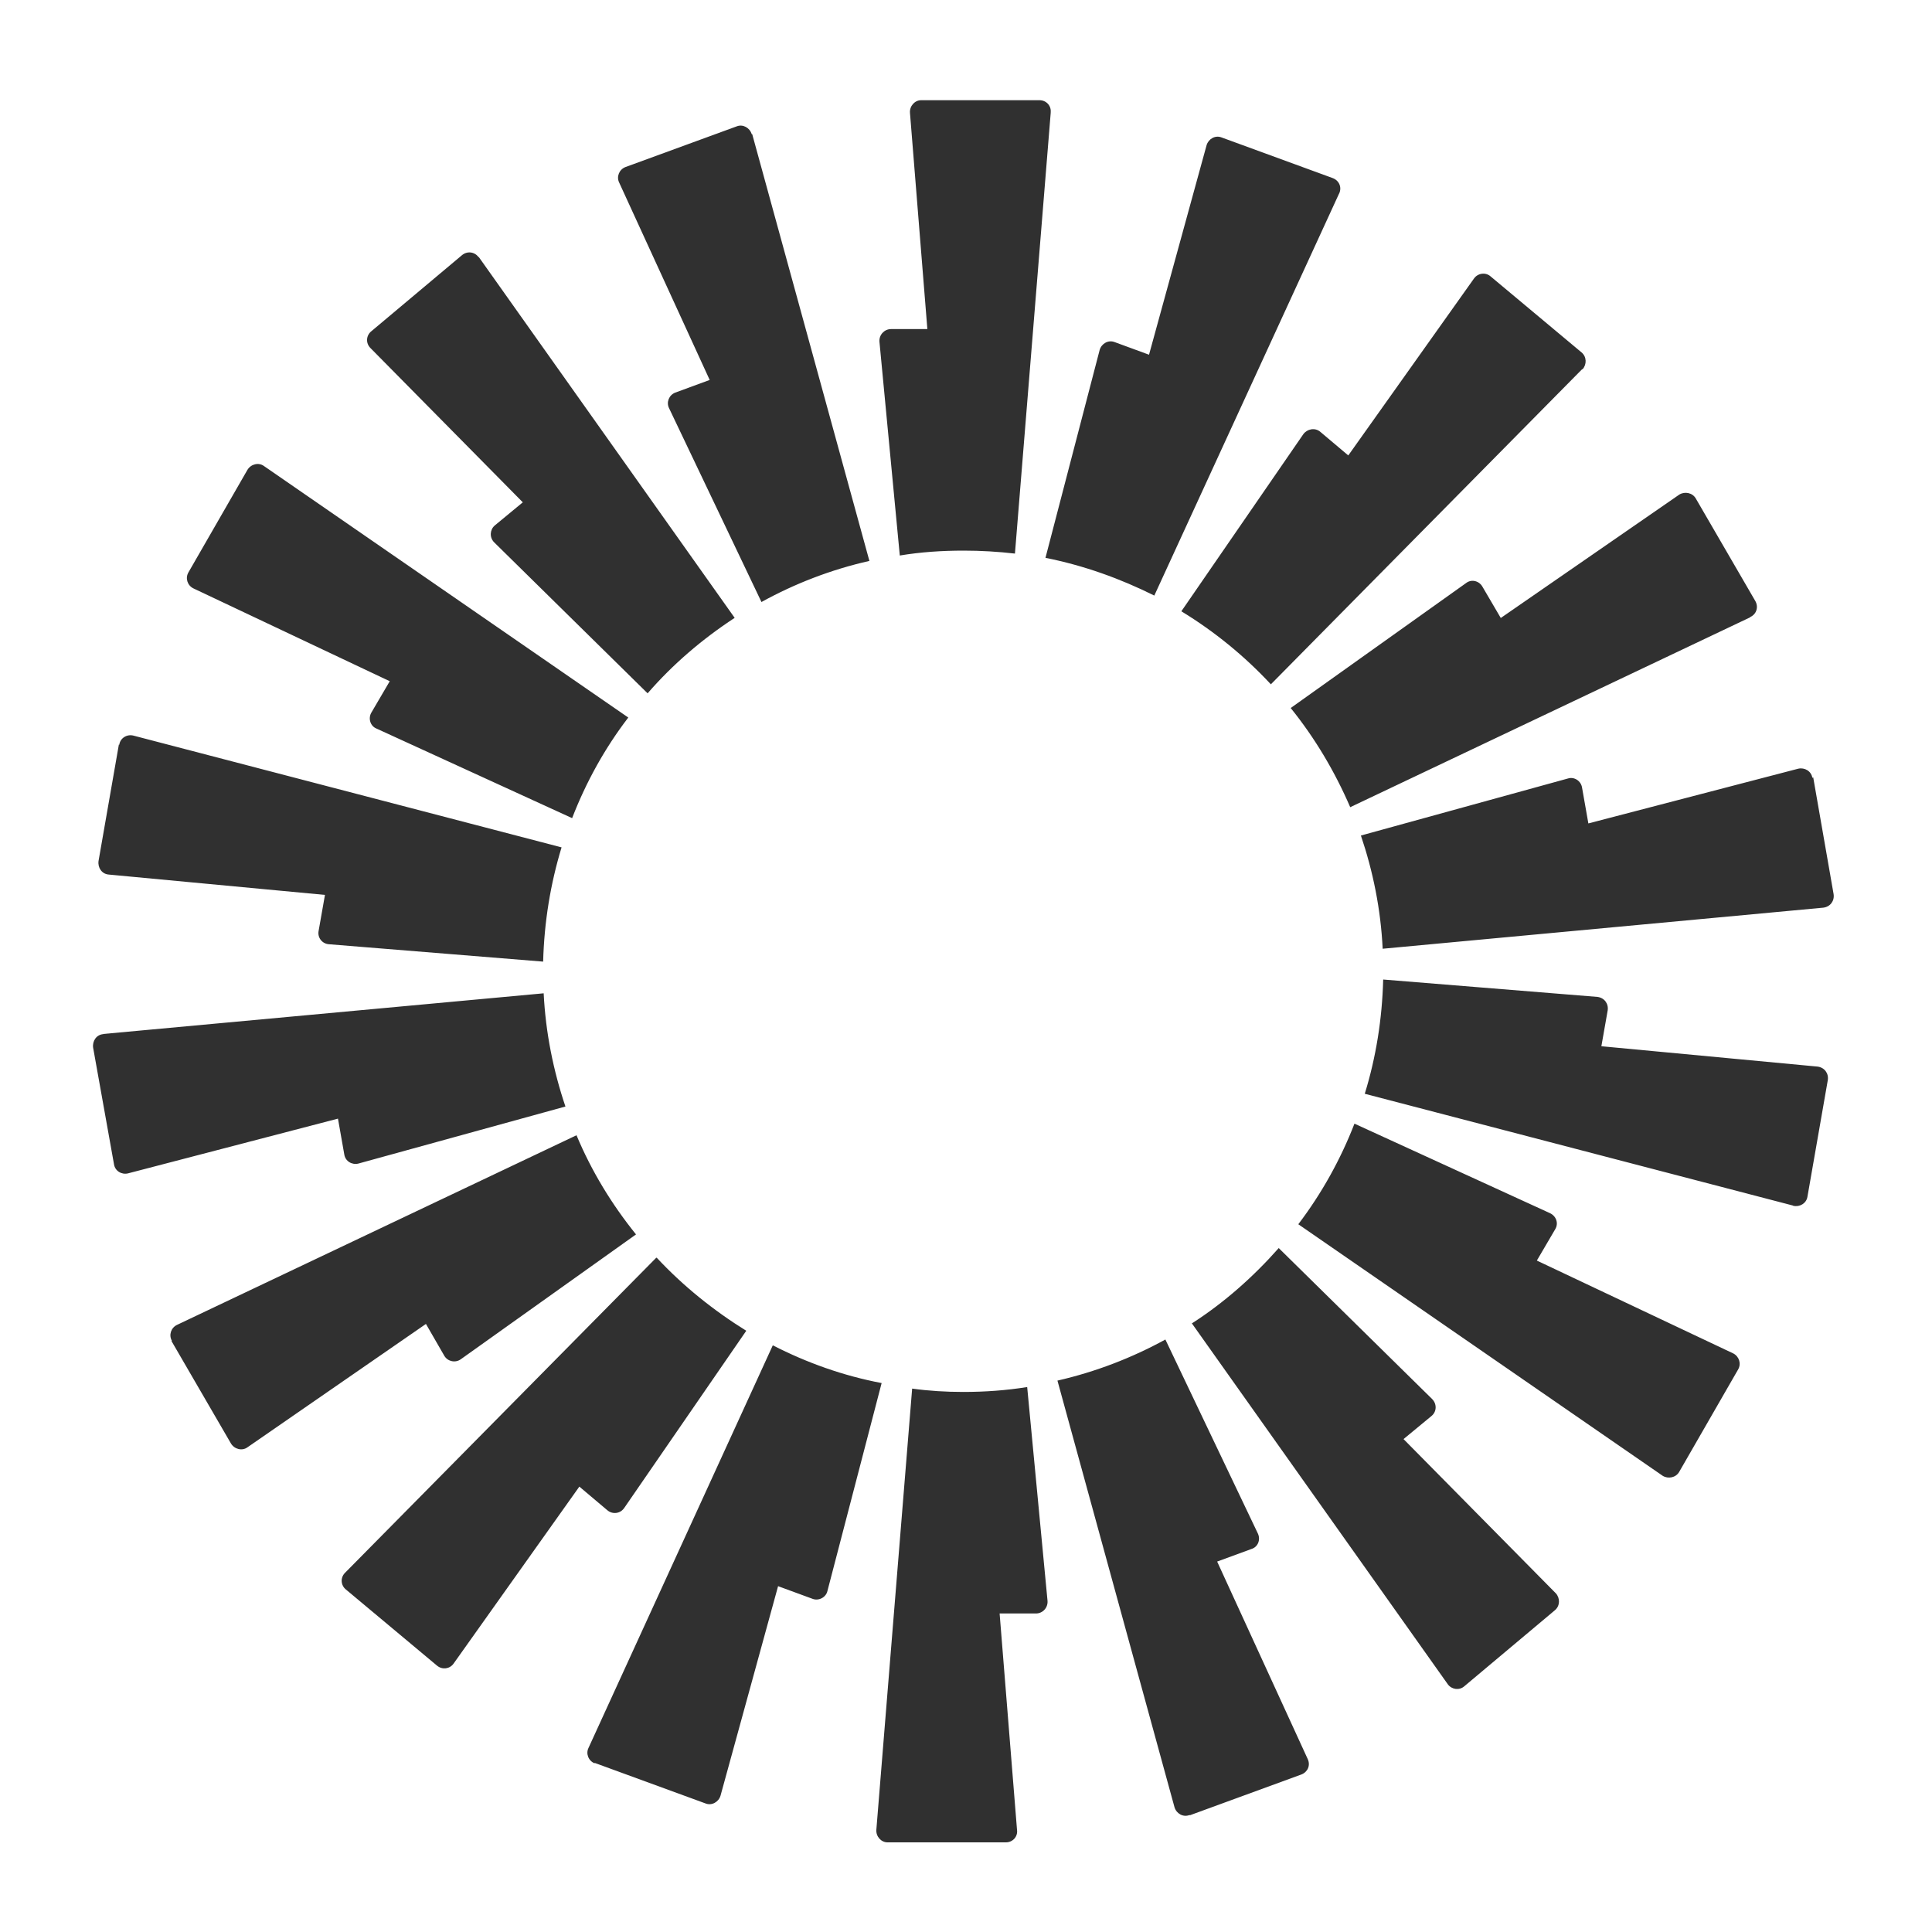
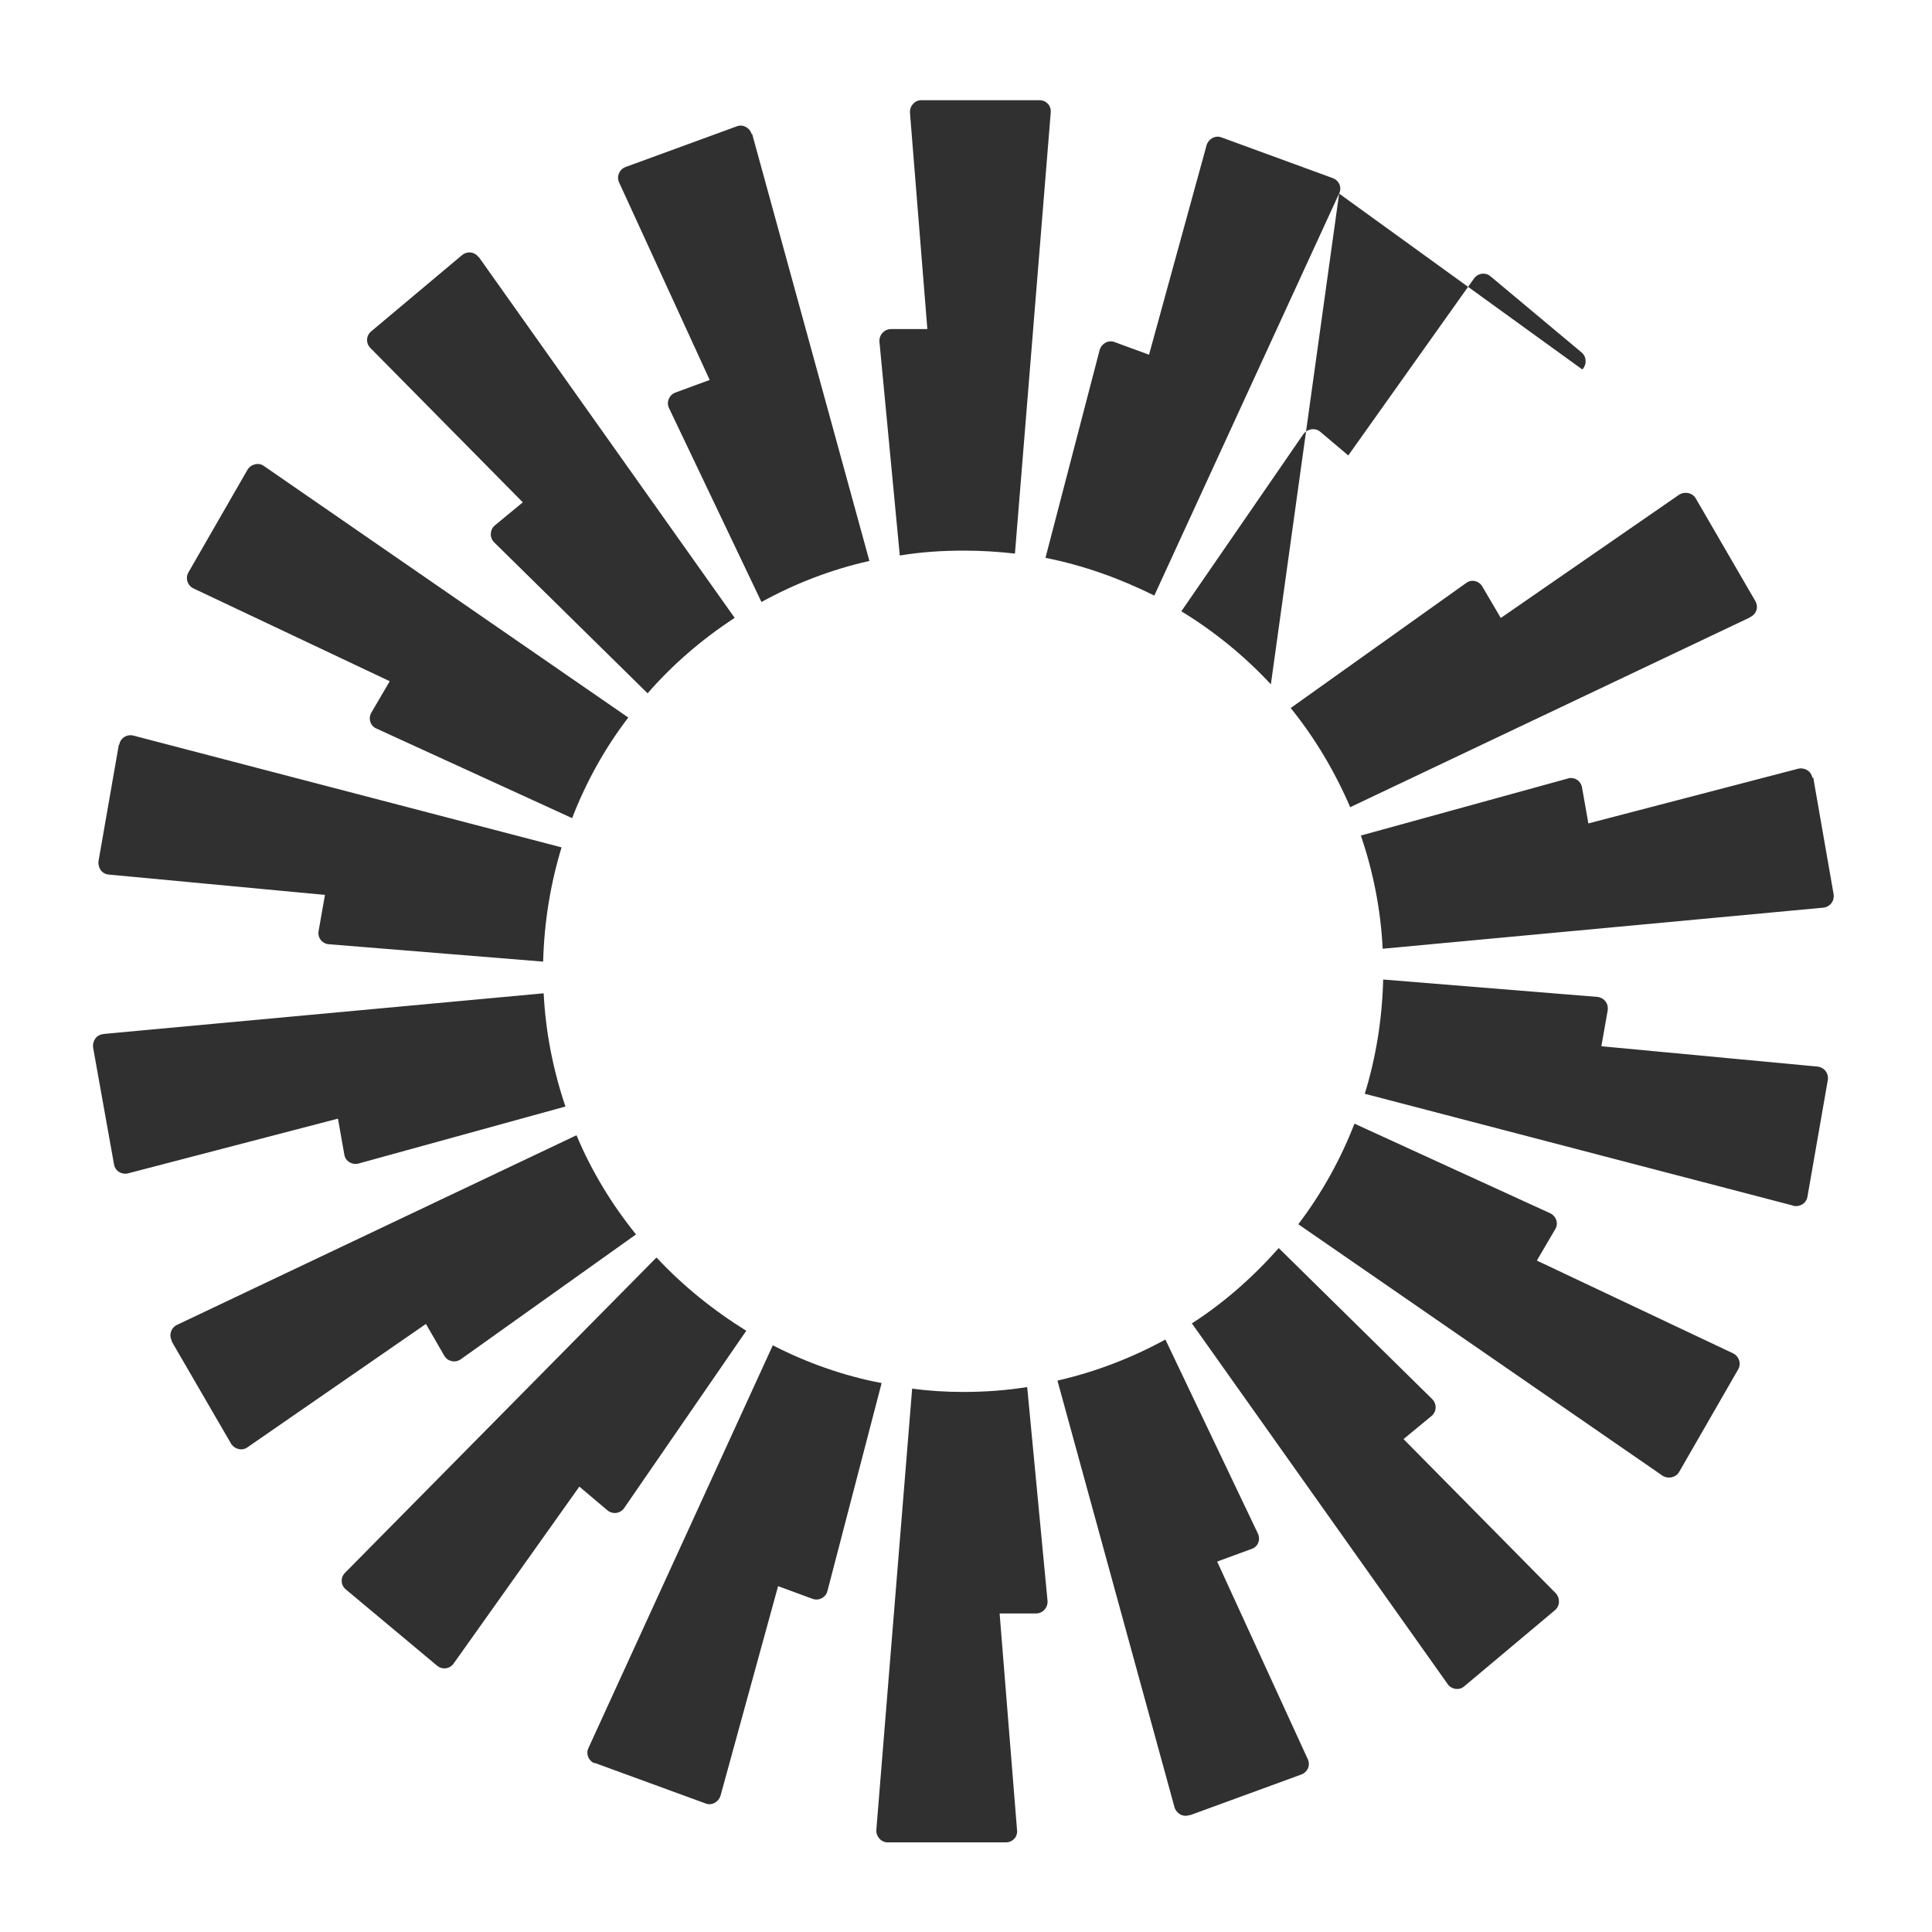
<svg xmlns="http://www.w3.org/2000/svg" width="150.0" height="150.0" viewBox="0.0 0.0 150.0 150.0" version="1.1">
  <title>okta</title>
  <g id="okta" stroke="none" fill="none" fill-rule="evenodd" stroke-width="1">
    <g id="logosandtypes_com">
-       <polygon id="Path" points="0 0 150 0 150 150 0 150" />
-       <path d="M81.58,8.72 L78.8,42.98 C77.49,42.83 76.17,42.75 74.82,42.75 C73.13,42.75 71.48,42.86 69.86,43.13 L68.28,26.53 C68.24,26 68.66,25.55 69.18,25.55 L72,25.55 L70.65,8.76 C70.61,8.23 71.03,7.78 71.51,7.78 L80.71,7.78 C81.24,7.78 81.65,8.23 81.57,8.76 L81.57,8.76 L81.57,8.72 L81.58,8.72 Z M58.36,10.41 C58.21,9.92 57.68,9.62 57.2,9.81 L48.56,12.97 C48.07,13.16 47.85,13.72 48.07,14.17 L55.1,29.5 L52.43,30.48 C51.94,30.67 51.72,31.23 51.94,31.68 L59.12,46.74 C61.71,45.31 64.53,44.22 67.5,43.55 L58.4,10.41 L58.36,10.41 Z M37.17,19.95 L57.04,47.97 C54.52,49.62 52.23,51.58 50.28,53.83 L38.37,42.11 C37.99,41.73 38.03,41.13 38.41,40.8 L40.59,39 L28.76,27.02 C28.38,26.64 28.42,26.04 28.84,25.71 L35.87,19.81 C36.28,19.47 36.85,19.55 37.15,19.96 L37.19,19.96 L37.17,19.95 Z M20.49,36.18 C20.08,35.88 19.48,36.03 19.21,36.48 L14.63,44.44 C14.37,44.89 14.55,45.45 15.01,45.68 L30.26,52.89 L28.83,55.33 C28.57,55.78 28.75,56.38 29.24,56.57 L44.42,63.52 C45.51,60.7 46.97,58.07 48.78,55.71 L20.49,36.18 Z M9.26,57.82 C9.34,57.29 9.86,56.99 10.35,57.11 L43.6,65.79 C42.74,68.61 42.25,71.58 42.17,74.66 L25.53,73.31 C25,73.27 24.63,72.78 24.74,72.26 L25.23,69.48 L8.44,67.9 C7.91,67.86 7.58,67.37 7.65,66.85 L9.23,57.8 L9.23,57.8 L9.27,57.84 L9.26,57.82 Z M8.02,80.29 C7.49,80.33 7.16,80.82 7.23,81.34 L8.85,90.39 C8.93,90.92 9.45,91.22 9.94,91.1 L26.24,86.85 L26.73,89.63 C26.81,90.16 27.33,90.46 27.82,90.34 L43.9,85.91 C42.96,83.13 42.36,80.16 42.21,77.12 L7.99,80.28 L8.03,80.28 L8.02,80.29 Z M13.35,104.11 C13.09,103.66 13.27,103.1 13.73,102.87 L44.76,88.14 C45.92,90.92 47.5,93.51 49.38,95.84 L35.78,105.53 C35.37,105.83 34.77,105.72 34.5,105.27 L33.07,102.79 L19.21,112.37 C18.8,112.67 18.2,112.52 17.93,112.07 L13.31,104.11 L13.35,104.11 Z M50.95,97.65 L26.79,122.11 C26.41,122.49 26.45,123.09 26.87,123.42 L33.93,129.32 C34.34,129.66 34.91,129.58 35.21,129.17 L44.98,115.42 L47.16,117.26 C47.57,117.6 48.17,117.52 48.47,117.07 L57.94,103.32 C55.39,101.74 53.02,99.83 50.99,97.65 L50.95,97.65 Z M46.18,136.91 C45.69,136.72 45.47,136.16 45.69,135.71 L60,104.45 C62.63,105.8 65.48,106.82 68.45,107.38 L64.24,123.53 C64.13,124.02 63.56,124.32 63.08,124.13 L60.41,123.15 L55.94,139.42 C55.79,139.91 55.26,140.21 54.78,140.02 L46.14,136.86 L46.14,136.86 L46.18,136.9 L46.18,136.91 Z M70.82,107.8 L68.04,142.06 C68,142.59 68.42,143.04 68.9,143.04 L78.1,143.04 C78.63,143.04 79.04,142.59 78.96,142.06 L77.61,125.27 L80.43,125.27 C80.96,125.27 81.37,124.82 81.33,124.29 L79.75,107.69 C78.13,107.95 76.48,108.07 74.79,108.07 C73.44,108.07 72.12,107.99 70.81,107.81 L70.81,107.81 L70.82,107.8 Z M103.97,15.03 C104.2,14.54 103.97,14.02 103.48,13.83 L94.84,10.67 C94.35,10.48 93.83,10.78 93.68,11.27 L89.21,27.54 L86.54,26.56 C86.05,26.37 85.53,26.67 85.38,27.16 L81.17,43.31 C84.18,43.91 86.99,44.93 89.62,46.24 L103.97,15.02 L103.97,15.02 L103.97,15.03 Z M122.83,28.67 L98.67,53.13 C96.64,50.95 94.31,49.04 91.72,47.46 L101.19,33.71 C101.49,33.3 102.09,33.18 102.5,33.52 L104.68,35.36 L114.45,21.61 C114.75,21.2 115.35,21.12 115.73,21.46 L122.79,27.36 C123.2,27.7 123.2,28.3 122.87,28.67 L122.83,28.67 Z M135.9,47.9 C136.39,47.67 136.54,47.11 136.28,46.66 L131.66,38.7 C131.4,38.25 130.8,38.14 130.38,38.4 L116.52,47.98 L115.09,45.54 C114.83,45.09 114.23,44.94 113.81,45.28 L100.21,54.97 C102.09,57.3 103.63,59.89 104.83,62.67 L135.86,47.94 L135.9,47.9 L135.9,47.9 Z M140.78,60.37 L142.36,69.42 C142.44,69.95 142.1,70.4 141.57,70.47 L107.35,73.66 C107.2,70.58 106.6,67.65 105.66,64.87 L121.74,60.44 C122.23,60.29 122.75,60.63 122.83,61.15 L123.32,63.93 L139.62,59.68 C140.11,59.57 140.63,59.87 140.71,60.39 L140.71,60.39 L140.79,60.35 L140.78,60.37 Z M139.24,93.62 C139.73,93.73 140.25,93.43 140.33,92.91 L141.91,83.86 C141.99,83.33 141.65,82.88 141.12,82.81 L124.33,81.23 L124.82,78.45 C124.9,77.92 124.56,77.47 124.03,77.4 L107.39,76.05 C107.31,79.13 106.83,82.1 105.96,84.92 L139.21,93.6 L139.21,93.6 L139.25,93.64 L139.24,93.62 Z M130.37,114.28 C130.11,114.73 129.51,114.84 129.09,114.58 L100.8,95.05 C102.6,92.68 104.07,90.05 105.16,87.24 L120.34,94.19 C120.83,94.42 121.02,94.98 120.75,95.43 L119.32,97.87 L134.57,105.08 C135.02,105.31 135.21,105.87 134.95,106.32 L130.37,114.28 L130.37,114.28 L130.37,114.28 Z M92.54,102.75 L112.41,130.77 C112.71,131.18 113.31,131.26 113.69,130.92 L120.72,125.02 C121.13,124.68 121.13,124.08 120.8,123.71 L108.97,111.73 L111.15,109.93 C111.56,109.59 111.56,108.99 111.19,108.62 L99.28,96.9 C97.29,99.15 95.03,101.15 92.52,102.76 L92.56,102.76 L92.54,102.75 Z M92.35,140.92 C91.86,141.11 91.34,140.81 91.19,140.32 L82.1,107.19 C85.07,106.51 87.89,105.42 90.48,104 L97.66,119.06 C97.89,119.55 97.66,120.11 97.17,120.26 L94.5,121.24 L101.53,136.57 C101.76,137.06 101.53,137.58 101.04,137.77 L92.4,140.93 L92.36,140.93 L92.35,140.92 Z" id="Shape" fill="#303030" fill-rule="nonzero" />
+       <path d="M81.58,8.72 L78.8,42.98 C77.49,42.83 76.17,42.75 74.82,42.75 C73.13,42.75 71.48,42.86 69.86,43.13 L68.28,26.53 C68.24,26 68.66,25.55 69.18,25.55 L72,25.55 L70.65,8.76 C70.61,8.23 71.03,7.78 71.51,7.78 L80.71,7.78 C81.24,7.78 81.65,8.23 81.57,8.76 L81.57,8.76 L81.57,8.72 L81.58,8.72 Z M58.36,10.41 C58.21,9.92 57.68,9.62 57.2,9.81 L48.56,12.97 C48.07,13.16 47.85,13.72 48.07,14.17 L55.1,29.5 L52.43,30.48 C51.94,30.67 51.72,31.23 51.94,31.68 L59.12,46.74 C61.71,45.31 64.53,44.22 67.5,43.55 L58.4,10.41 L58.36,10.41 Z M37.17,19.95 L57.04,47.97 C54.52,49.62 52.23,51.58 50.28,53.83 L38.37,42.11 C37.99,41.73 38.03,41.13 38.41,40.8 L40.59,39 L28.76,27.02 C28.38,26.64 28.42,26.04 28.84,25.71 L35.87,19.81 C36.28,19.47 36.85,19.55 37.15,19.96 L37.19,19.96 L37.17,19.95 Z M20.49,36.18 C20.08,35.88 19.48,36.03 19.21,36.48 L14.63,44.44 C14.37,44.89 14.55,45.45 15.01,45.68 L30.26,52.89 L28.83,55.33 C28.57,55.78 28.75,56.38 29.24,56.57 L44.42,63.52 C45.51,60.7 46.97,58.07 48.78,55.71 L20.49,36.18 Z M9.26,57.82 C9.34,57.29 9.86,56.99 10.35,57.11 L43.6,65.79 C42.74,68.61 42.25,71.58 42.17,74.66 L25.53,73.31 C25,73.27 24.63,72.78 24.74,72.26 L25.23,69.48 L8.44,67.9 C7.91,67.86 7.58,67.37 7.65,66.85 L9.23,57.8 L9.23,57.8 L9.27,57.84 L9.26,57.82 Z M8.02,80.29 C7.49,80.33 7.16,80.82 7.23,81.34 L8.85,90.39 C8.93,90.92 9.45,91.22 9.94,91.1 L26.24,86.85 L26.73,89.63 C26.81,90.16 27.33,90.46 27.82,90.34 L43.9,85.91 C42.96,83.13 42.36,80.16 42.21,77.12 L7.99,80.28 L8.03,80.28 L8.02,80.29 Z M13.35,104.11 C13.09,103.66 13.27,103.1 13.73,102.87 L44.76,88.14 C45.92,90.92 47.5,93.51 49.38,95.84 L35.78,105.53 C35.37,105.83 34.77,105.72 34.5,105.27 L33.07,102.79 L19.21,112.37 C18.8,112.67 18.2,112.52 17.93,112.07 L13.31,104.11 L13.35,104.11 Z M50.95,97.65 L26.79,122.11 C26.41,122.49 26.45,123.09 26.87,123.42 L33.93,129.32 C34.34,129.66 34.91,129.58 35.21,129.17 L44.98,115.42 L47.16,117.26 C47.57,117.6 48.17,117.52 48.47,117.07 L57.94,103.32 C55.39,101.74 53.02,99.83 50.99,97.65 L50.95,97.65 Z M46.18,136.91 C45.69,136.72 45.47,136.16 45.69,135.71 L60,104.45 C62.63,105.8 65.48,106.82 68.45,107.38 L64.24,123.53 C64.13,124.02 63.56,124.32 63.08,124.13 L60.41,123.15 L55.94,139.42 C55.79,139.91 55.26,140.21 54.78,140.02 L46.14,136.86 L46.14,136.86 L46.18,136.9 L46.18,136.91 Z M70.82,107.8 L68.04,142.06 C68,142.59 68.42,143.04 68.9,143.04 L78.1,143.04 C78.63,143.04 79.04,142.59 78.96,142.06 L77.61,125.27 L80.43,125.27 C80.96,125.27 81.37,124.82 81.33,124.29 L79.75,107.69 C78.13,107.95 76.48,108.07 74.79,108.07 C73.44,108.07 72.12,107.99 70.81,107.81 L70.81,107.81 L70.82,107.8 Z M103.97,15.03 C104.2,14.54 103.97,14.02 103.48,13.83 L94.84,10.67 C94.35,10.48 93.83,10.78 93.68,11.27 L89.21,27.54 L86.54,26.56 C86.05,26.37 85.53,26.67 85.38,27.16 L81.17,43.31 C84.18,43.91 86.99,44.93 89.62,46.24 L103.97,15.02 L103.97,15.02 L103.97,15.03 Z L98.67,53.13 C96.64,50.95 94.31,49.04 91.72,47.46 L101.19,33.71 C101.49,33.3 102.09,33.18 102.5,33.52 L104.68,35.36 L114.45,21.61 C114.75,21.2 115.35,21.12 115.73,21.46 L122.79,27.36 C123.2,27.7 123.2,28.3 122.87,28.67 L122.83,28.67 Z M135.9,47.9 C136.39,47.67 136.54,47.11 136.28,46.66 L131.66,38.7 C131.4,38.25 130.8,38.14 130.38,38.4 L116.52,47.98 L115.09,45.54 C114.83,45.09 114.23,44.94 113.81,45.28 L100.21,54.97 C102.09,57.3 103.63,59.89 104.83,62.67 L135.86,47.94 L135.9,47.9 L135.9,47.9 Z M140.78,60.37 L142.36,69.42 C142.44,69.95 142.1,70.4 141.57,70.47 L107.35,73.66 C107.2,70.58 106.6,67.65 105.66,64.87 L121.74,60.44 C122.23,60.29 122.75,60.63 122.83,61.15 L123.32,63.93 L139.62,59.68 C140.11,59.57 140.63,59.87 140.71,60.39 L140.71,60.39 L140.79,60.35 L140.78,60.37 Z M139.24,93.62 C139.73,93.73 140.25,93.43 140.33,92.91 L141.91,83.86 C141.99,83.33 141.65,82.88 141.12,82.81 L124.33,81.23 L124.82,78.45 C124.9,77.92 124.56,77.47 124.03,77.4 L107.39,76.05 C107.31,79.13 106.83,82.1 105.96,84.92 L139.21,93.6 L139.21,93.6 L139.25,93.64 L139.24,93.62 Z M130.37,114.28 C130.11,114.73 129.51,114.84 129.09,114.58 L100.8,95.05 C102.6,92.68 104.07,90.05 105.16,87.24 L120.34,94.19 C120.83,94.42 121.02,94.98 120.75,95.43 L119.32,97.87 L134.57,105.08 C135.02,105.31 135.21,105.87 134.95,106.32 L130.37,114.28 L130.37,114.28 L130.37,114.28 Z M92.54,102.75 L112.41,130.77 C112.71,131.18 113.31,131.26 113.69,130.92 L120.72,125.02 C121.13,124.68 121.13,124.08 120.8,123.71 L108.97,111.73 L111.15,109.93 C111.56,109.59 111.56,108.99 111.19,108.62 L99.28,96.9 C97.29,99.15 95.03,101.15 92.52,102.76 L92.56,102.76 L92.54,102.75 Z M92.35,140.92 C91.86,141.11 91.34,140.81 91.19,140.32 L82.1,107.19 C85.07,106.51 87.89,105.42 90.48,104 L97.66,119.06 C97.89,119.55 97.66,120.11 97.17,120.26 L94.5,121.24 L101.53,136.57 C101.76,137.06 101.53,137.58 101.04,137.77 L92.4,140.93 L92.36,140.93 L92.35,140.92 Z" id="Shape" fill="#303030" fill-rule="nonzero" />
    </g>
  </g>
</svg>